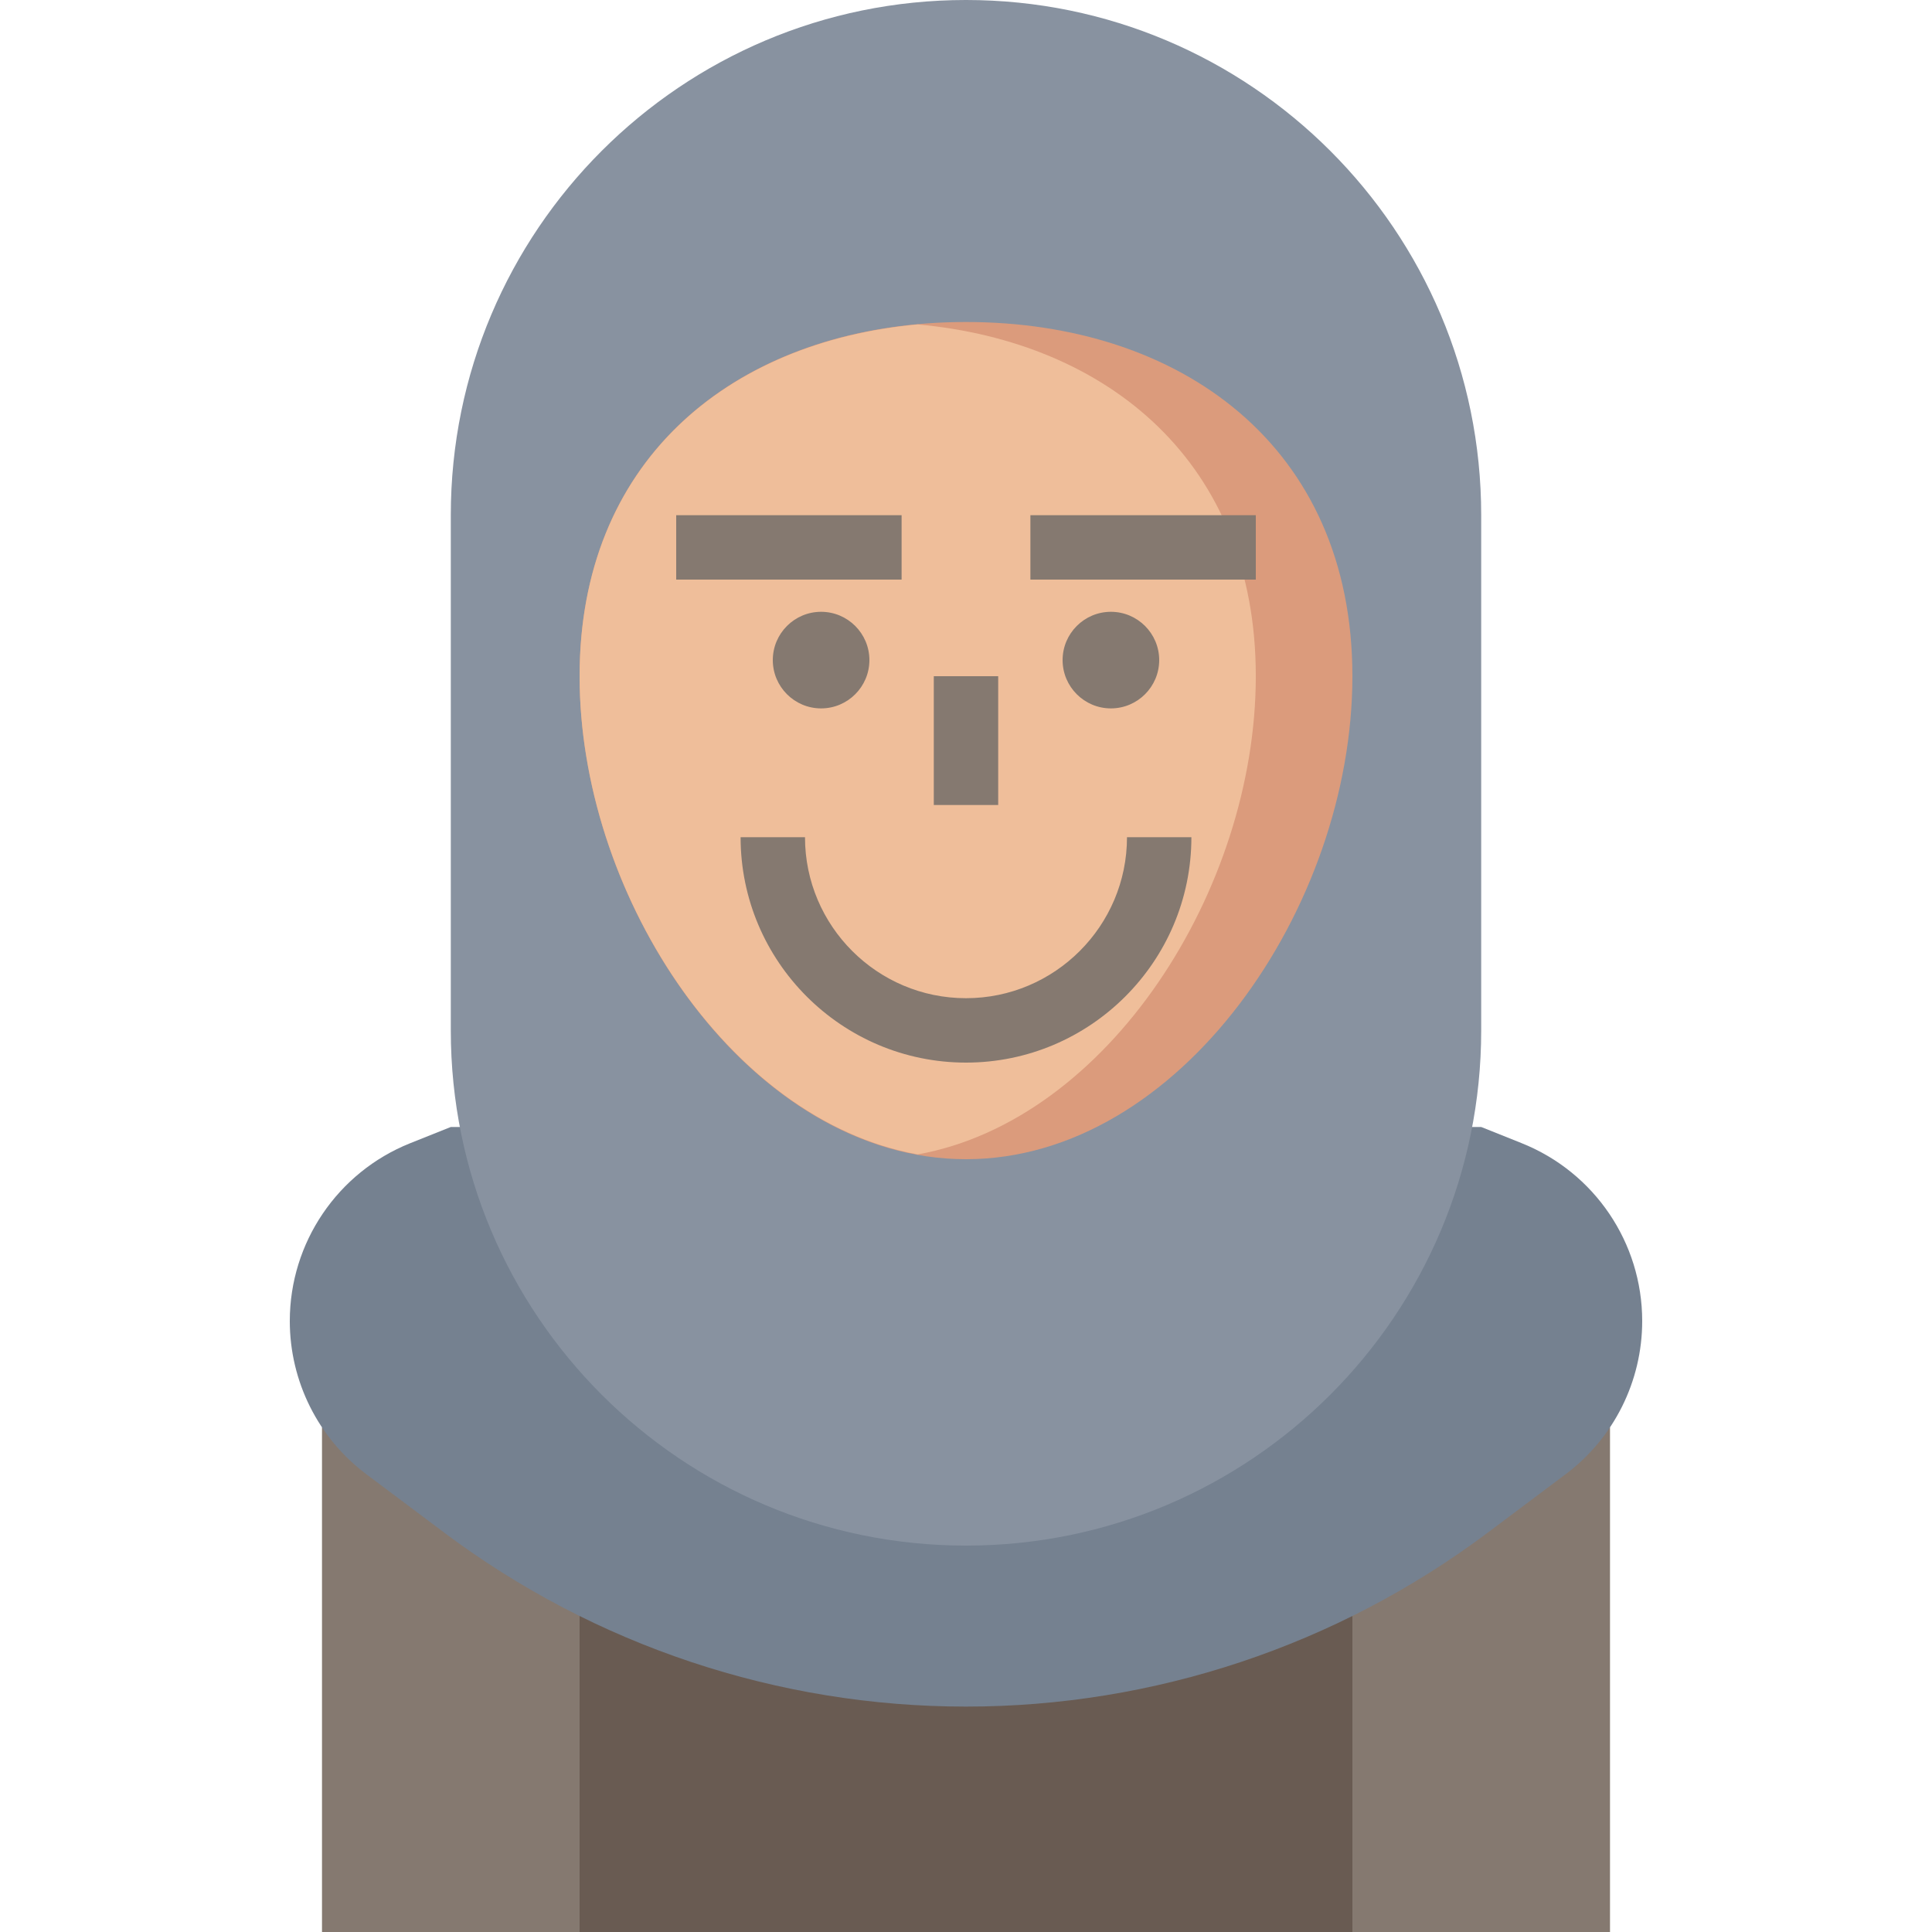
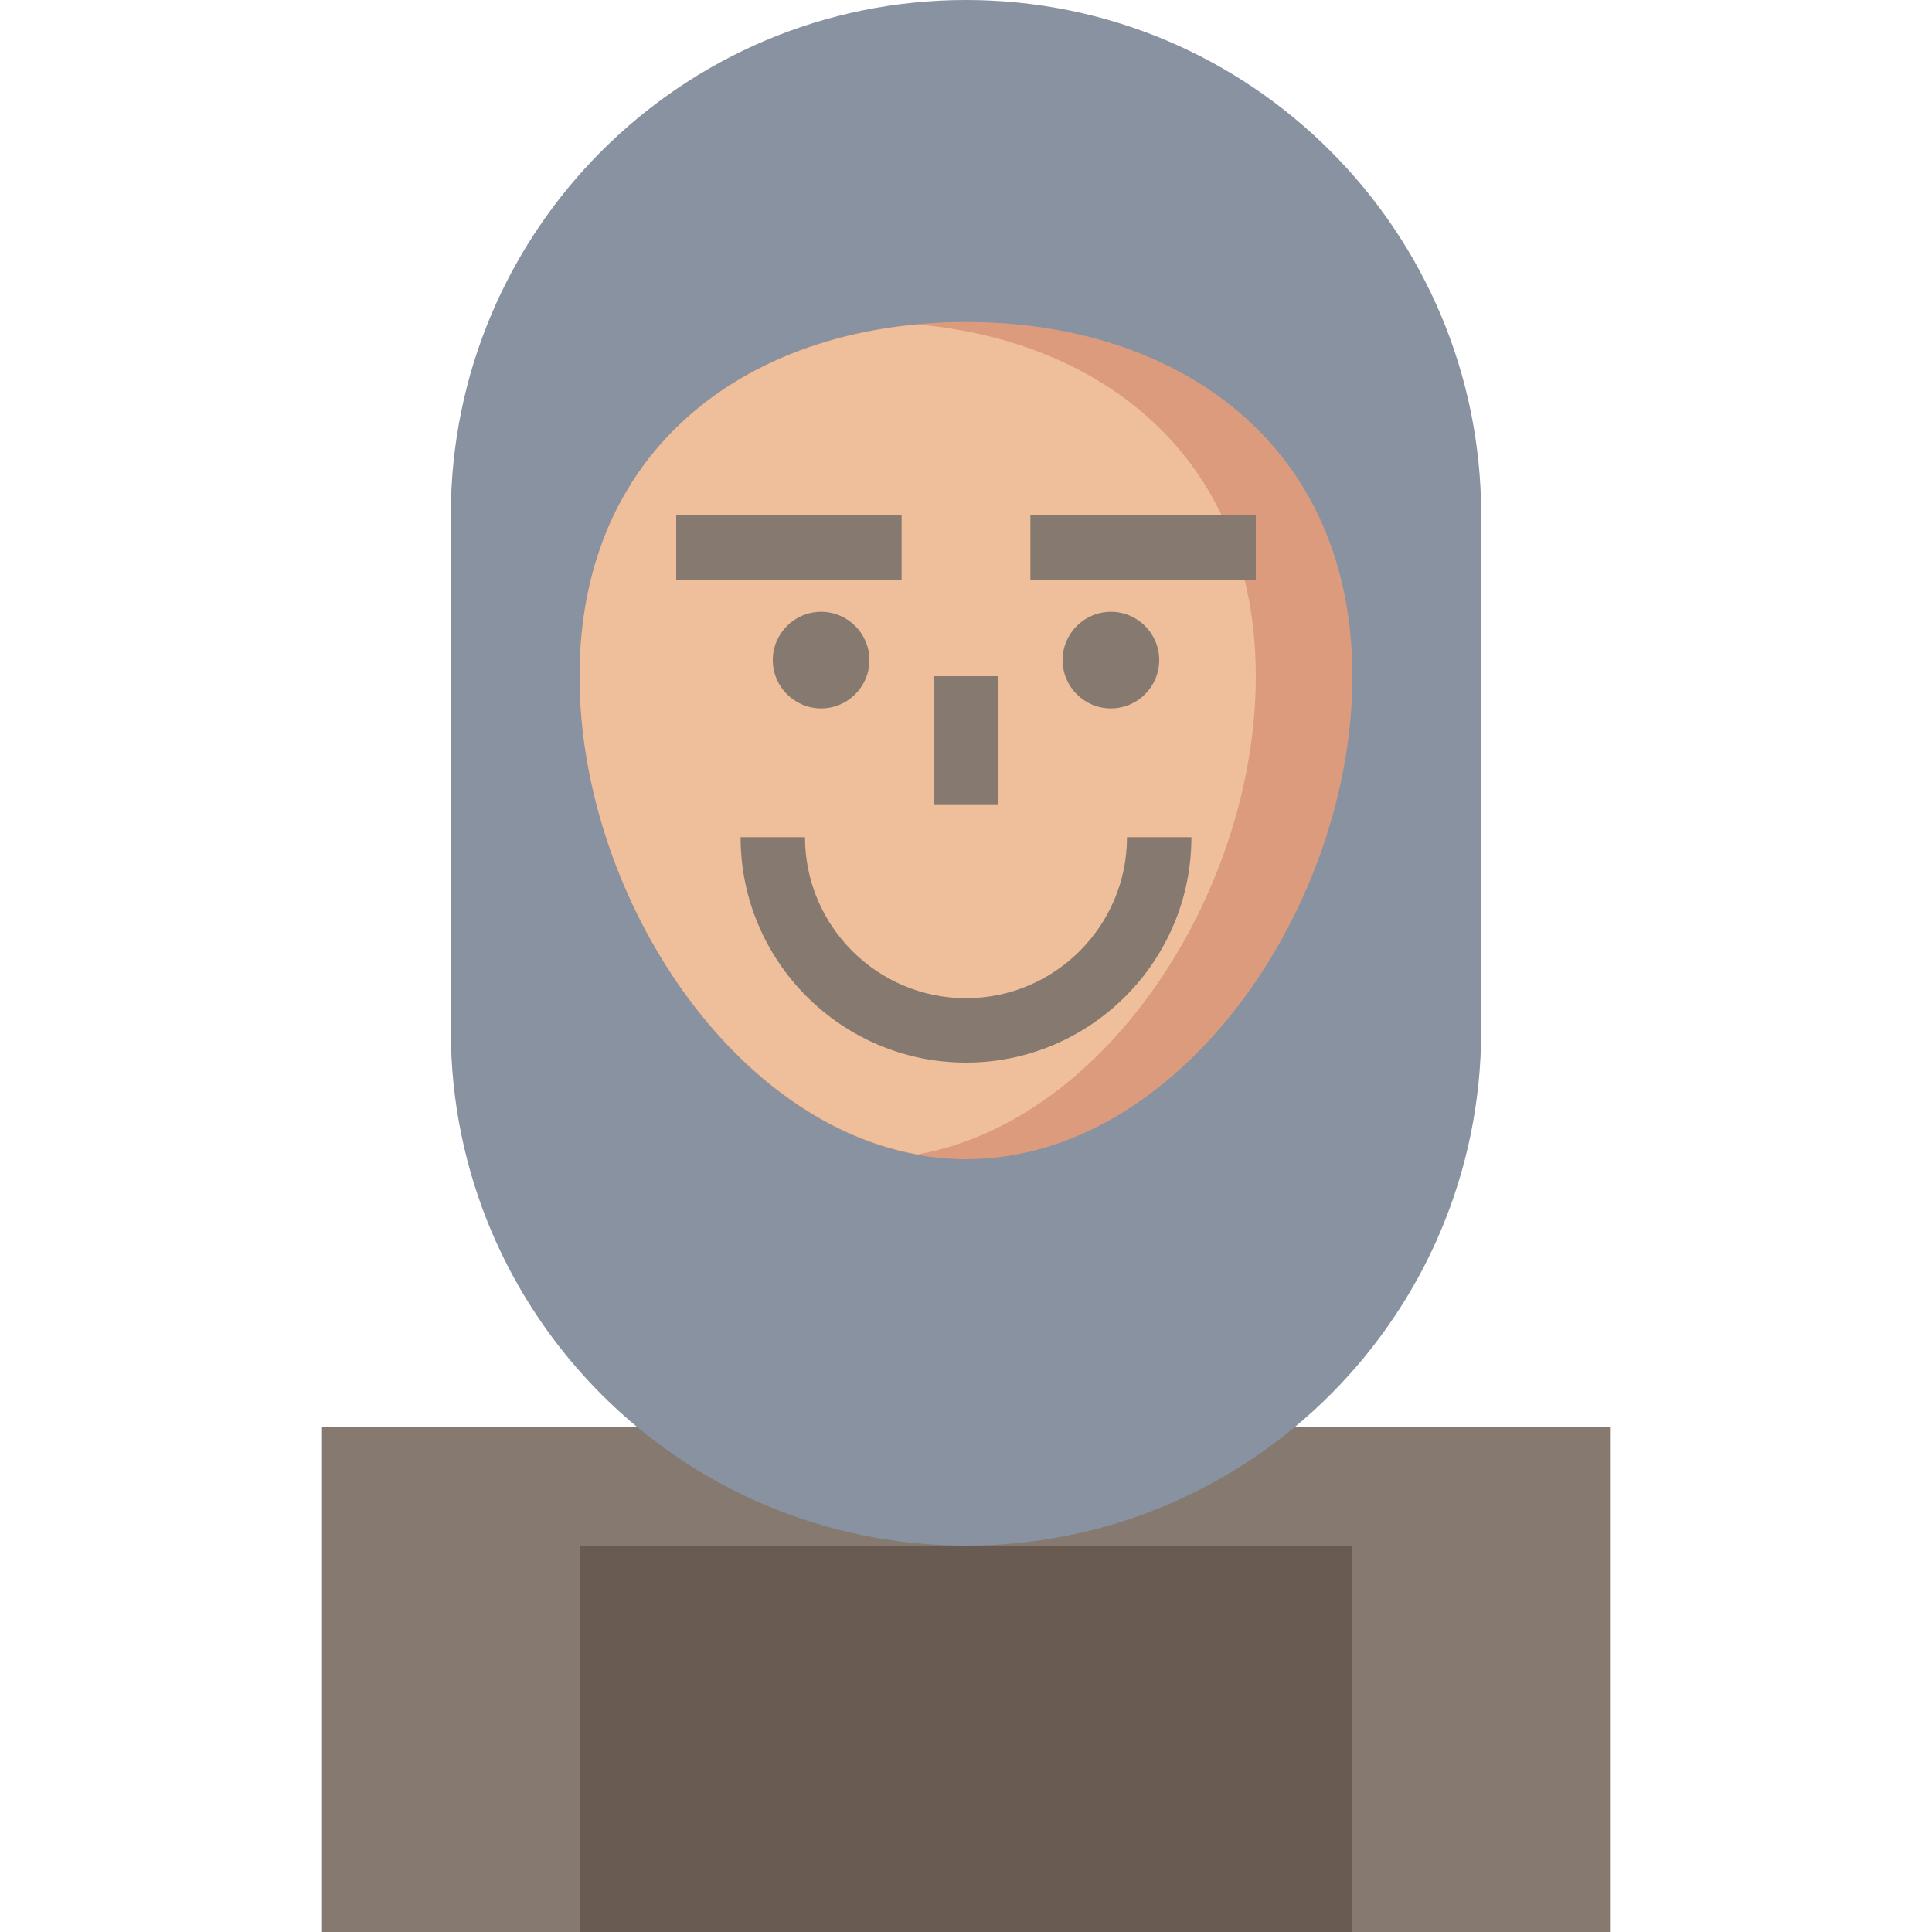
<svg xmlns="http://www.w3.org/2000/svg" height="480pt" viewBox="-72 0 480 480" width="480pt">
  <path d="m328 354.617v125.383h-320v-125.383" fill="#857970" />
  <path d="m72 384h192v96h-192zm0 0" fill="#695b52" />
-   <path d="m296 280 10.098 4.039c18.055 7.227 29.902 24.723 29.902 44.168 0 14.977-7.047 29.082-19.031 38.066l-19.367 14.527c-37.395 28.039-82.867 43.199-129.602 43.199s-92.207-15.16-129.602-43.199l-19.367-14.527c-11.984-8.984-19.031-23.09-19.031-38.066 0-19.453 11.848-36.949 29.902-44.176l10.098-4.031" fill="#758190" />
  <path d="m168 384c-70.695 0-128-57.305-128-128v-128c0-70.695 57.305-128 128-128s128 57.305 128 128v128c0 70.695-57.305 128-128 128zm0 0" fill="#8892a0" />
  <path d="m264 168c0-57.441-42.984-88-96-88s-96 30.559-96 88 42.984 120 96 120 96-62.559 96-120zm0 0" fill="#db9b7c" />
  <path d="m156 286.809c47.344-8.504 84-65.785 84-118.809s-36.656-83.078-84-87.398c-47.344 4.32-84 34.375-84 87.398s36.656 110.305 84 118.809zm0 0" fill="#efbe9a" />
  <g fill="#857970">
    <path d="m184 128h56v16h-56zm0 0" />
    <path d="m96 128h56v16h-56zm0 0" />
    <path d="m160 168h16v32h-16zm0 0" />
    <path d="m132 176c-6.617 0-12-5.383-12-12s5.383-12 12-12 12 5.383 12 12-5.383 12-12 12zm0 0" />
    <path d="m204 176c-6.617 0-12-5.383-12-12s5.383-12 12-12 12 5.383 12 12-5.383 12-12 12zm0 0" />
    <path d="m168 264c-30.879 0-56-25.129-56-56h16c0 22.055 17.945 40 40 40s40-17.945 40-40h16c0 30.871-25.121 56-56 56zm0 0" />
  </g>
</svg>